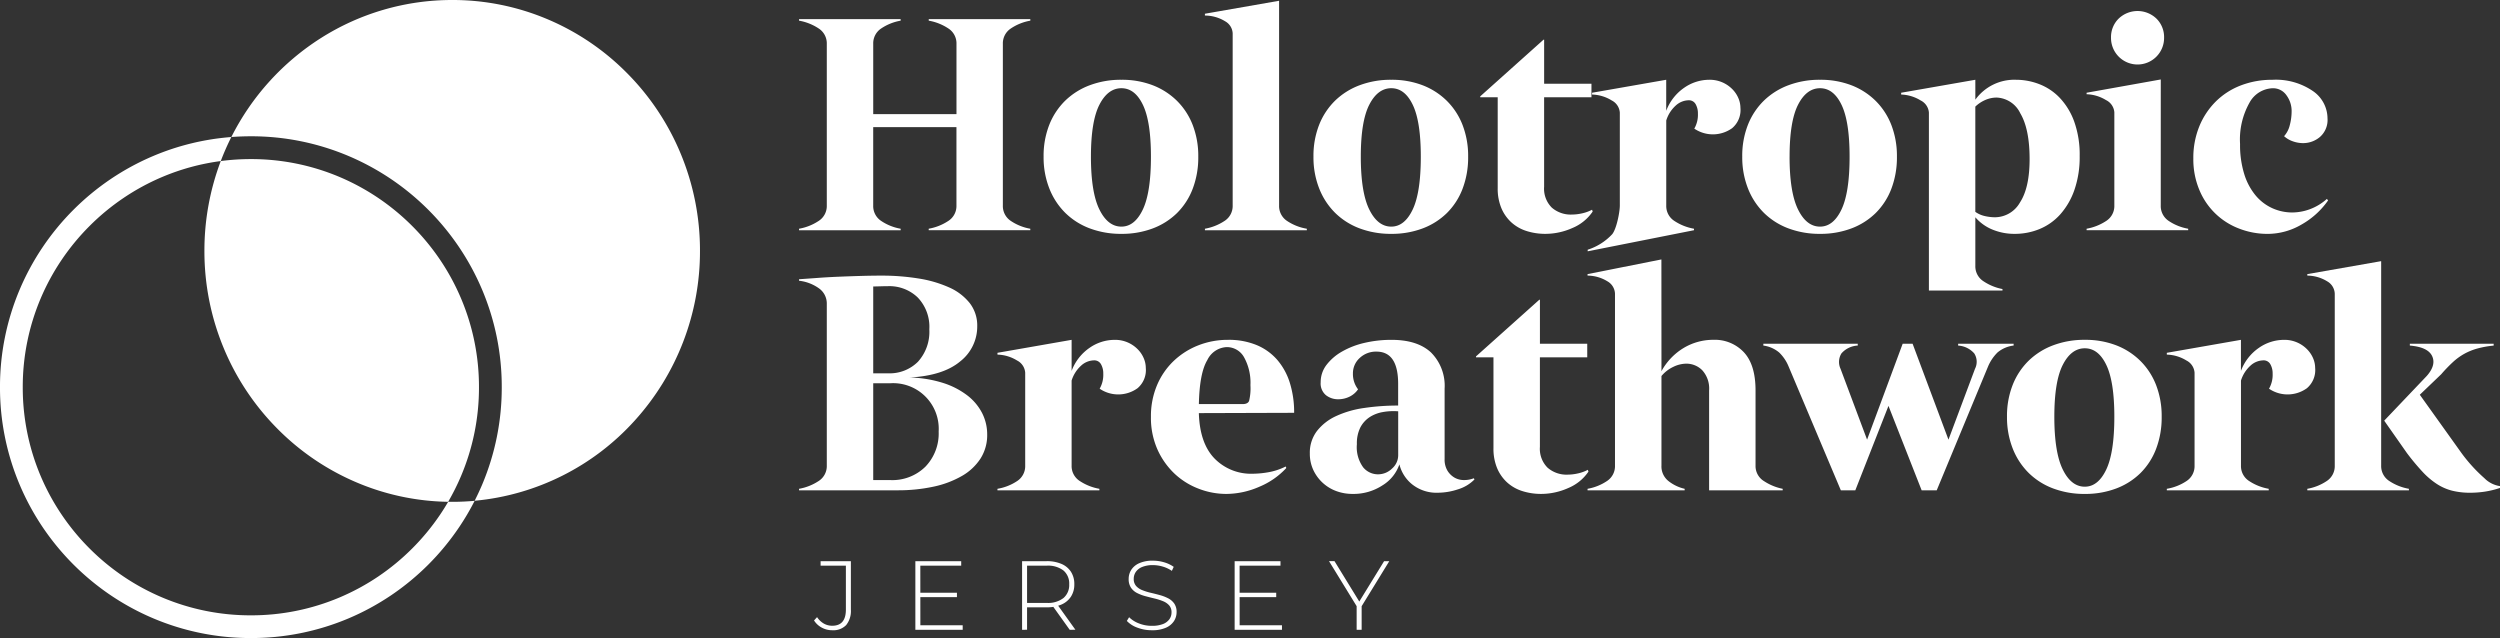
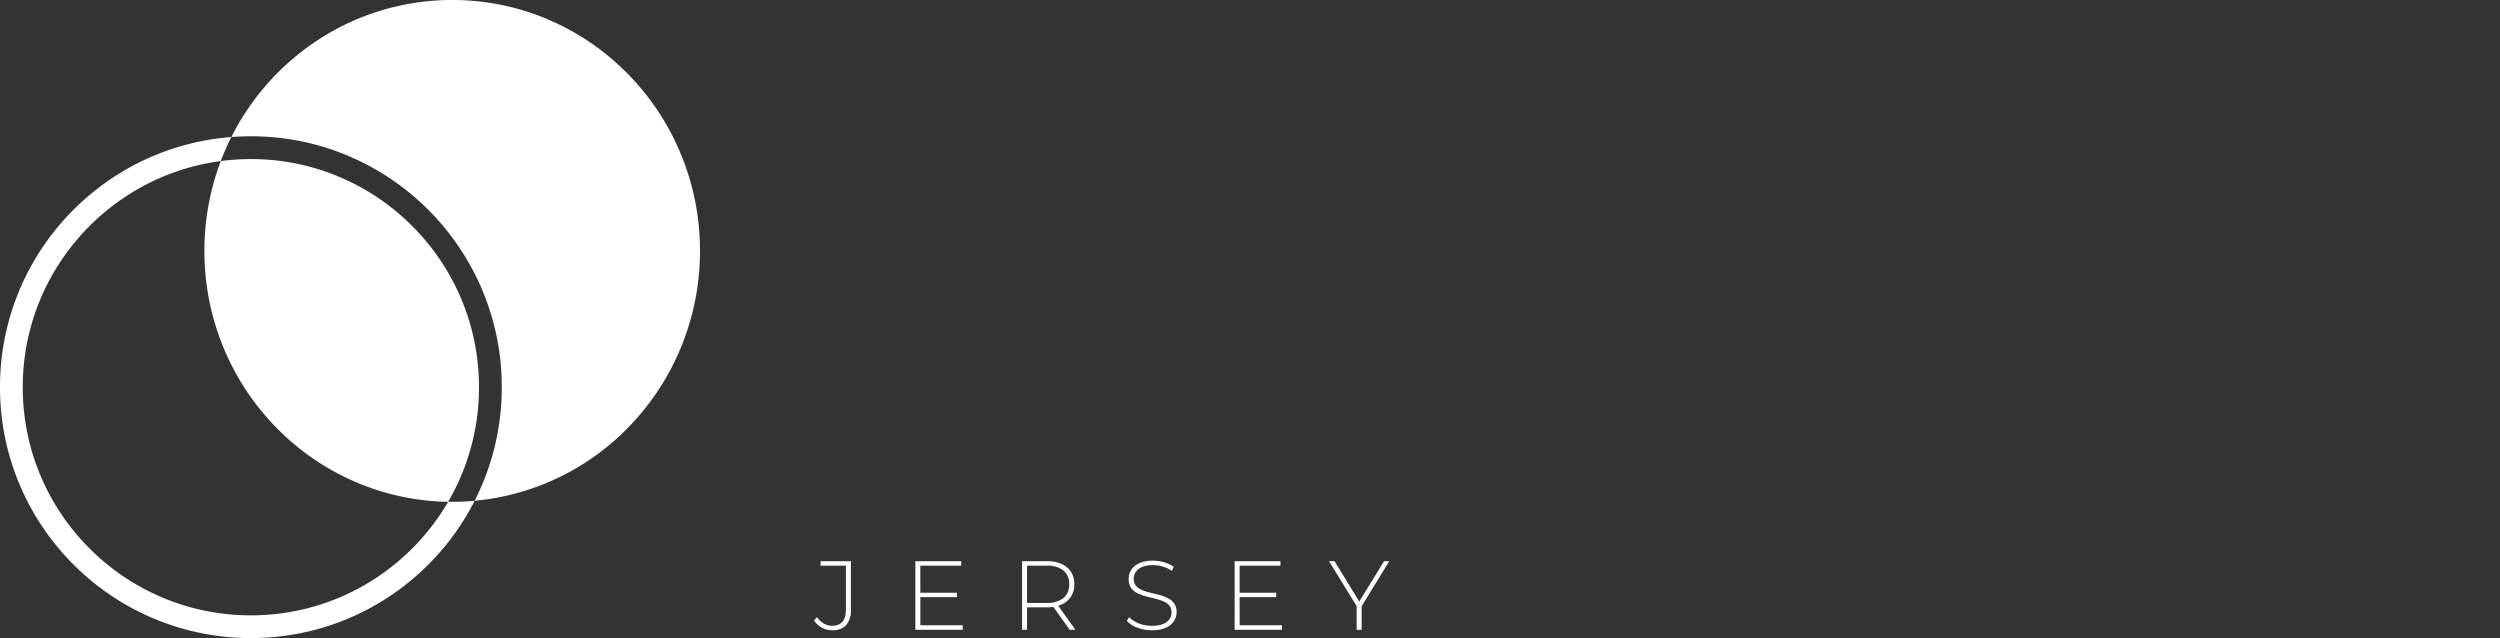
<svg xmlns="http://www.w3.org/2000/svg" width="403.578" height="103" viewBox="0 0 403.578 103">
  <rect x="0" y="0" width="403.578" height="103" fill="#333333" stroke="none" />
  <g id="logo" transform="translate(-200.001 -293.967)">
    <g id="Group_4" data-name="Group 4" transform="translate(328.993 294.091)">
-       <path id="Path_2" data-name="Path 2" d="M2,36.92v.243H18.4V36.92a8.107,8.107,0,0,1-3.115-1.241,2.872,2.872,0,0,1-1.314-2.507V20.516H27.409V33.171a2.858,2.858,0,0,1-1.339,2.507,8.33,8.33,0,0,1-3.14,1.241v.243h16.4V36.92a8.108,8.108,0,0,1-3.115-1.241,2.872,2.872,0,0,1-1.314-2.507V7.081A2.872,2.872,0,0,1,36.22,4.574a8.108,8.108,0,0,1,3.115-1.241V3.089h-16.4v.243a8.33,8.33,0,0,1,3.14,1.241,2.858,2.858,0,0,1,1.339,2.507V18.422H13.974V7.081a2.872,2.872,0,0,1,1.314-2.507A8.108,8.108,0,0,1,18.4,3.333V3.089H2v.243A8.33,8.33,0,0,1,5.14,4.574,2.858,2.858,0,0,1,6.478,7.081V33.171A2.858,2.858,0,0,1,5.14,35.678,8.33,8.33,0,0,1,2,36.92ZM41.477,25.286a13.714,13.714,0,0,0,.925,5.135,11.4,11.4,0,0,0,2.58,3.943,11.256,11.256,0,0,0,3.967,2.507,14.248,14.248,0,0,0,5.087.876,14.05,14.05,0,0,0,5.062-.876,11.227,11.227,0,0,0,3.918-2.483,11.041,11.041,0,0,0,2.531-3.918,14.185,14.185,0,0,0,.9-5.184,13.85,13.85,0,0,0-.9-5.111,11.164,11.164,0,0,0-2.556-3.918,11.349,11.349,0,0,0-3.918-2.507,13.854,13.854,0,0,0-5.038-.876,14.247,14.247,0,0,0-5.087.876,11.435,11.435,0,0,0-3.967,2.483,11.2,11.2,0,0,0-2.58,3.894A13.663,13.663,0,0,0,41.477,25.286Zm7.642,0q0-5.7,1.363-8.372t3.553-2.677q2.19,0,3.48,2.7t1.29,8.348q0,5.793-1.314,8.543t-3.456,2.75q-2.19,0-3.553-2.775T49.119,25.286Zm18.4,11.877H83.971V36.92a8.134,8.134,0,0,1-3.164-1.241,2.872,2.872,0,0,1-1.314-2.507V.12L67.519,2.213v.292a6.26,6.26,0,0,1,3.261.925A2.355,2.355,0,0,1,72,5.377V33.171a2.858,2.858,0,0,1-1.339,2.507,8.33,8.33,0,0,1-3.14,1.241ZM85.042,25.286a13.714,13.714,0,0,0,.925,5.135,11.4,11.4,0,0,0,2.58,3.943,11.256,11.256,0,0,0,3.967,2.507,14.248,14.248,0,0,0,5.087.876,14.05,14.05,0,0,0,5.062-.876,11.226,11.226,0,0,0,3.918-2.483,11.041,11.041,0,0,0,2.531-3.918,14.185,14.185,0,0,0,.9-5.184,13.85,13.85,0,0,0-.9-5.111,11.164,11.164,0,0,0-2.556-3.918,11.349,11.349,0,0,0-3.918-2.507,13.854,13.854,0,0,0-5.038-.876,14.247,14.247,0,0,0-5.087.876,11.435,11.435,0,0,0-3.967,2.483,11.2,11.2,0,0,0-2.58,3.894A13.663,13.663,0,0,0,85.042,25.286Zm7.642,0q0-5.7,1.363-8.372T97.6,14.236q2.19,0,3.48,2.7t1.29,8.348q0,5.793-1.314,8.543T97.6,36.579q-2.19,0-3.553-2.775T92.685,25.286ZM122.183,6.4l-10.222,9.151V15.7h2.823V30.348a8.135,8.135,0,0,0,.608,3.286,6.539,6.539,0,0,0,1.655,2.312,6.628,6.628,0,0,0,2.458,1.363,9.961,9.961,0,0,0,2.969.438,10.712,10.712,0,0,0,4.381-.949,7.327,7.327,0,0,0,3.261-2.653l-.1-.292a6.3,6.3,0,0,1-1.606.584,7.642,7.642,0,0,1-1.655.195,4.648,4.648,0,0,1-3.237-1.12,4.3,4.3,0,0,1-1.241-3.359V15.7h7.642v-2.19H122.28V6.4Zm7.837,8.567v.292a6.322,6.322,0,0,1,3.164.949,2.393,2.393,0,0,1,1.314,1.971V33.171c0,1.071-.538,3.8-1.234,4.637a9.218,9.218,0,0,1-3.955,2.5v.257l17.163-3.405V36.92a8.33,8.33,0,0,1-3.14-1.241,2.858,2.858,0,0,1-1.339-2.507V19.445a5.38,5.38,0,0,1,1.533-2.409,3.161,3.161,0,0,1,2.069-.852,1.227,1.227,0,0,1,1.144.633,2.969,2.969,0,0,1,.365,1.509,4.5,4.5,0,0,1-.584,2.434,5.333,5.333,0,0,0,6.109-.073,3.831,3.831,0,0,0,1.339-3.286,4.03,4.03,0,0,0-.341-1.582,4.593,4.593,0,0,0-1-1.46,5.1,5.1,0,0,0-3.724-1.485,7.1,7.1,0,0,0-4.016,1.29,7.839,7.839,0,0,0-2.9,3.724V12.873Zm24.241,10.319a13.714,13.714,0,0,0,.925,5.135,11.4,11.4,0,0,0,2.58,3.943,11.256,11.256,0,0,0,3.967,2.507,14.248,14.248,0,0,0,5.087.876,14.05,14.05,0,0,0,5.062-.876,11.226,11.226,0,0,0,3.918-2.483,11.041,11.041,0,0,0,2.531-3.918,14.185,14.185,0,0,0,.9-5.184,13.85,13.85,0,0,0-.9-5.111,11.164,11.164,0,0,0-2.556-3.918,11.349,11.349,0,0,0-3.918-2.507,13.854,13.854,0,0,0-5.038-.876,14.248,14.248,0,0,0-5.087.876,11.435,11.435,0,0,0-3.967,2.483,11.2,11.2,0,0,0-2.58,3.894A13.664,13.664,0,0,0,154.261,25.286Zm7.642,0q0-5.7,1.363-8.372t3.553-2.677q2.19,0,3.48,2.7t1.29,8.348q0,5.793-1.314,8.543t-3.456,2.75q-2.19,0-3.553-2.775T161.9,25.286Zm29.985-12.413-11.974,2.093v.292a6.384,6.384,0,0,1,3.14.949,2.39,2.39,0,0,1,1.339,1.971V46.9h11.877v-.243a8.305,8.305,0,0,1-3.042-1.241,2.858,2.858,0,0,1-1.339-2.507V35.07a7.206,7.206,0,0,0,2.726,1.971,9.212,9.212,0,0,0,3.651.706,10.415,10.415,0,0,0,3.992-.779,9.159,9.159,0,0,0,3.334-2.361,11.687,11.687,0,0,0,2.288-3.943,16.106,16.106,0,0,0,.852-5.476,15.807,15.807,0,0,0-.876-5.549,10.993,10.993,0,0,0-2.336-3.845,9.079,9.079,0,0,0-3.31-2.215,10.438,10.438,0,0,0-3.748-.706,7.765,7.765,0,0,0-6.571,3.213Zm3.407,2.872a4.425,4.425,0,0,1,3.845,2.531q1.509,2.531,1.509,7.4,0,4.624-1.558,7.009a4.668,4.668,0,0,1-4.04,2.385,7.319,7.319,0,0,1-1.631-.195,4.23,4.23,0,0,1-1.533-.681V17.206a5.443,5.443,0,0,1,1.679-1.1A4.594,4.594,0,0,1,195.295,15.745Zm26.529-2.921-11.974,2.142v.243a6.384,6.384,0,0,1,3.14.949,2.39,2.39,0,0,1,1.339,1.971V33.171a2.858,2.858,0,0,1-1.339,2.507,8.33,8.33,0,0,1-3.14,1.241v.243h16.4V36.92a8.107,8.107,0,0,1-3.115-1.241,2.872,2.872,0,0,1-1.314-2.507Zm-8.032-6.766a4.284,4.284,0,1,0,8.567,0,4.18,4.18,0,0,0-1.217-3.042,4.409,4.409,0,0,0-6.133,0A4.18,4.18,0,0,0,213.792,6.059Zm13.289,19.519a12.752,12.752,0,0,0,.974,5.087A11.227,11.227,0,0,0,234.48,36.9a12.645,12.645,0,0,0,4.624.852,10.856,10.856,0,0,0,5.4-1.485,13.048,13.048,0,0,0,4.332-3.918l-.195-.243a8.541,8.541,0,0,1-2.726,1.655,8.306,8.306,0,0,1-2.872.535,7.769,7.769,0,0,1-3.188-.681,7.608,7.608,0,0,1-2.7-2.044,10,10,0,0,1-1.85-3.456,15.742,15.742,0,0,1-.681-4.868,12.121,12.121,0,0,1,1.533-6.693,4.425,4.425,0,0,1,3.724-2.312,2.622,2.622,0,0,1,2.239,1.144,4.257,4.257,0,0,1,.828,2.556,8.84,8.84,0,0,1-.292,2.239,4.122,4.122,0,0,1-.925,1.8,4.058,4.058,0,0,0,1.412.828,4.945,4.945,0,0,0,1.655.292,4.19,4.19,0,0,0,2.726-1,3.645,3.645,0,0,0,1.217-2.994,5.382,5.382,0,0,0-2.385-4.43,10.591,10.591,0,0,0-6.523-1.8,13.958,13.958,0,0,0-5.062.9,11.647,11.647,0,0,0-4.04,2.58,12.1,12.1,0,0,0-2.677,4.016A13.419,13.419,0,0,0,227.081,25.578Z" transform="translate(-2 -0.12)" fill="#fff" />
-       <path id="Path_1" data-name="Path 1" d="M2,2.943v.243A6.828,6.828,0,0,1,5.164,4.379,2.994,2.994,0,0,1,6.478,6.935V33.025A2.858,2.858,0,0,1,5.14,35.532,8.33,8.33,0,0,1,2,36.773v.243H17.869a27.067,27.067,0,0,0,5.817-.584,15.7,15.7,0,0,0,4.6-1.728A8.744,8.744,0,0,0,31.3,31.881a7.041,7.041,0,0,0,1.071-3.87,7.585,7.585,0,0,0-.827-3.48,8.476,8.476,0,0,0-2.434-2.872,12.845,12.845,0,0,0-3.943-2,19.322,19.322,0,0,0-5.306-.852q5.4-.292,8.153-2.6a7.139,7.139,0,0,0,2.75-5.671,5.9,5.9,0,0,0-1.217-3.748,8.788,8.788,0,0,0-3.334-2.531,19.279,19.279,0,0,0-4.941-1.436,37.038,37.038,0,0,0-5.987-.462q-1.509,0-3.237.049t-3.5.122Q6.77,2.6,5.091,2.724T2,2.943ZM13.974,35.362V19.737H16.7a7.363,7.363,0,0,1,7.837,7.788A7.717,7.717,0,0,1,22.4,33.2a7.587,7.587,0,0,1-5.646,2.166Zm0-17.232V4.111q.341,0,1.12-.024t1.266-.024a6.586,6.586,0,0,1,4.795,1.825,6.839,6.839,0,0,1,1.874,5.135A7.184,7.184,0,0,1,21.2,16.256,6.453,6.453,0,0,1,16.36,18.13Zm20.055-3.31v.292a6.322,6.322,0,0,1,3.164.949,2.393,2.393,0,0,1,1.314,1.971V33.025a2.872,2.872,0,0,1-1.314,2.507,8.134,8.134,0,0,1-3.164,1.241v.243H50.482v-.243a8.33,8.33,0,0,1-3.14-1.241A2.858,2.858,0,0,1,46,33.025V19.3a5.38,5.38,0,0,1,1.533-2.409,3.161,3.161,0,0,1,2.069-.852,1.227,1.227,0,0,1,1.144.633,2.969,2.969,0,0,1,.365,1.509,4.5,4.5,0,0,1-.584,2.434,5.333,5.333,0,0,0,6.109-.073,3.831,3.831,0,0,0,1.339-3.286,4.03,4.03,0,0,0-.341-1.582,4.594,4.594,0,0,0-1-1.46,5.1,5.1,0,0,0-3.724-1.485,7.1,7.1,0,0,0-4.016,1.29A7.839,7.839,0,0,0,46,17.741V12.727ZM58.806,25.14a12.555,12.555,0,0,0,1.071,5.33,12.284,12.284,0,0,0,2.775,3.894,11.792,11.792,0,0,0,3.894,2.409,12.321,12.321,0,0,0,4.381.828,13.4,13.4,0,0,0,5.4-1.168,12.311,12.311,0,0,0,4.332-3.018l-.1-.243a9.974,9.974,0,0,1-2.775.925,15.055,15.055,0,0,1-2.531.243,8.231,8.231,0,0,1-6.182-2.458q-2.385-2.458-2.531-7.326l15.382-.049a15.922,15.922,0,0,0-.681-4.795,10.443,10.443,0,0,0-2.02-3.724,8.96,8.96,0,0,0-3.334-2.409,11.7,11.7,0,0,0-4.624-.852,12.981,12.981,0,0,0-4.843.9,12.193,12.193,0,0,0-3.967,2.531,11.686,11.686,0,0,0-2.677,3.918A12.8,12.8,0,0,0,58.806,25.14ZM73.6,23.1H66.545q.1-5.014,1.363-7.107A3.647,3.647,0,0,1,71.023,13.9a3.166,3.166,0,0,1,2.823,1.655,8.473,8.473,0,0,1,1.022,4.478,8.656,8.656,0,0,1-.219,2.556Q74.431,23.1,73.6,23.1ZM91.37,37.6a8.521,8.521,0,0,0,4.819-1.387,6.388,6.388,0,0,0,2.726-3.383,5.966,5.966,0,0,0,2.044,3.213,6.323,6.323,0,0,0,4.235,1.363,10.368,10.368,0,0,0,3.14-.535,6.291,6.291,0,0,0,2.7-1.606l-.1-.195a4.221,4.221,0,0,1-1.582.292,3.035,3.035,0,0,1-1.533-.389,3.276,3.276,0,0,1-1.144-1.12,3.5,3.5,0,0,1-.462-1.9V20.613a7.6,7.6,0,0,0-2.19-5.841q-2.19-2.044-6.377-2.044a18.968,18.968,0,0,0-4.357.487,13.168,13.168,0,0,0-3.651,1.412,8.271,8.271,0,0,0-2.507,2.166,4.567,4.567,0,0,0-.925,2.8,2.448,2.448,0,0,0,.852,2.069,3.137,3.137,0,0,0,1.971.657,4.123,4.123,0,0,0,1.825-.414,3.524,3.524,0,0,0,1.387-1.193,4.019,4.019,0,0,1-.828-2.531,3.323,3.323,0,0,1,1.1-2.531,3.81,3.81,0,0,1,2.7-1.022q3.5,0,3.5,5.208v3.5a37.022,37.022,0,0,0-5.476.389,16.15,16.15,0,0,0-4.551,1.314A8.317,8.317,0,0,0,85.6,27.452a5.764,5.764,0,0,0-1.144,3.626,6.166,6.166,0,0,0,.56,2.653,6.582,6.582,0,0,0,3.7,3.407A7.537,7.537,0,0,0,91.37,37.6Zm7.35-13.337v7.155a2.853,2.853,0,0,1-.974,2.069,3.228,3.228,0,0,1-2.336.949,3.092,3.092,0,0,1-2.336-1.12,5.509,5.509,0,0,1-1.022-3.748,5.709,5.709,0,0,1,.56-2.7A4.449,4.449,0,0,1,94.1,25.213a5.68,5.68,0,0,1,2.142-.828A9.741,9.741,0,0,1,98.721,24.264ZM121.5,6.253,111.279,15.4v.146H114.1V30.2a8.135,8.135,0,0,0,.608,3.286,6.539,6.539,0,0,0,1.655,2.312,6.628,6.628,0,0,0,2.458,1.363,9.961,9.961,0,0,0,2.969.438,10.712,10.712,0,0,0,4.381-.949A7.327,7.327,0,0,0,129.435,34l-.1-.292a6.3,6.3,0,0,1-1.606.584,7.642,7.642,0,0,1-1.655.195,4.648,4.648,0,0,1-3.237-1.12,4.3,4.3,0,0,1-1.241-3.359V15.55h7.642V13.36H121.6V6.253Zm7.788-4.138v.243a6.169,6.169,0,0,1,3.213.925,2.388,2.388,0,0,1,1.217,2V33.025a2.872,2.872,0,0,1-1.314,2.507,8.108,8.108,0,0,1-3.115,1.241v.243h15.674v-.243a6.567,6.567,0,0,1-2.6-1.241,3.011,3.011,0,0,1-1.144-2.507V18.568a5.636,5.636,0,0,1,1.923-1.485,4.905,4.905,0,0,1,2.069-.511,3.6,3.6,0,0,1,2.6,1.071,4.376,4.376,0,0,1,1.1,3.261V37.017h11.877v-.243a8.546,8.546,0,0,1-3.018-1.241,2.845,2.845,0,0,1-1.363-2.507V20.9q0-4.138-1.874-6.158a6.422,6.422,0,0,0-4.941-2.02,9.274,9.274,0,0,0-4.746,1.29,9.909,9.909,0,0,0-3.626,3.772L141.21-.253ZM157.668,13.36v.292a4.972,4.972,0,0,1,2.556,1.12,6.641,6.641,0,0,1,1.533,2.288l8.421,19.957h2.336l5.354-13.629,5.354,13.629h2.434l8.275-19.957a7.01,7.01,0,0,1,1.558-2.312,5,5,0,0,1,2.58-1.1V13.36h-8.956v.292a3.776,3.776,0,0,1,2.6,1.266,2.5,2.5,0,0,1,.122,2.483l-4.284,11.439L181.763,13.36h-1.606l-5.744,15.479L170.129,17.4a2.618,2.618,0,0,1,.146-2.483,3.733,3.733,0,0,1,2.629-1.266V13.36ZM197,25.14a13.714,13.714,0,0,0,.925,5.135,11.4,11.4,0,0,0,2.58,3.943,11.256,11.256,0,0,0,3.967,2.507,14.248,14.248,0,0,0,5.087.876,14.05,14.05,0,0,0,5.062-.876,11.226,11.226,0,0,0,3.918-2.483,11.041,11.041,0,0,0,2.531-3.918,14.184,14.184,0,0,0,.9-5.184,13.85,13.85,0,0,0-.9-5.111,11.164,11.164,0,0,0-2.555-3.918A11.349,11.349,0,0,0,214.6,13.6a13.854,13.854,0,0,0-5.038-.876,14.248,14.248,0,0,0-5.087.876,11.435,11.435,0,0,0-3.967,2.483,11.2,11.2,0,0,0-2.58,3.894A13.664,13.664,0,0,0,197,25.14Zm7.642,0q0-5.7,1.363-8.372t3.553-2.677q2.19,0,3.48,2.7t1.29,8.348q0,5.793-1.314,8.543t-3.456,2.75q-2.19,0-3.553-2.775T204.641,25.14ZM222.8,14.82v.292a6.322,6.322,0,0,1,3.164.949,2.393,2.393,0,0,1,1.314,1.971V33.025a2.872,2.872,0,0,1-1.314,2.507,8.134,8.134,0,0,1-3.164,1.241v.243H239.25v-.243a8.33,8.33,0,0,1-3.14-1.241,2.858,2.858,0,0,1-1.339-2.507V19.3a5.38,5.38,0,0,1,1.533-2.409,3.161,3.161,0,0,1,2.069-.852,1.227,1.227,0,0,1,1.144.633,2.97,2.97,0,0,1,.365,1.509,4.5,4.5,0,0,1-.584,2.434,5.333,5.333,0,0,0,6.109-.073,3.831,3.831,0,0,0,1.339-3.286,4.03,4.03,0,0,0-.341-1.582,4.594,4.594,0,0,0-1-1.46,5.1,5.1,0,0,0-3.724-1.485,7.1,7.1,0,0,0-4.016,1.29,7.839,7.839,0,0,0-2.9,3.724V12.727ZM249.91,5.28V33.025a2.872,2.872,0,0,1-1.314,2.507,8.107,8.107,0,0,1-3.115,1.241v.243h16.4v-.243a8.33,8.33,0,0,1-3.14-1.241,2.858,2.858,0,0,1-1.339-2.507v-33L245.481,2.116v.243a6.169,6.169,0,0,1,3.213.925A2.388,2.388,0,0,1,249.91,5.28Zm7.983,20.493,3.651,5.208a37.414,37.414,0,0,0,2.531,3.042,12.352,12.352,0,0,0,2.361,2,8.343,8.343,0,0,0,2.482,1.071,12.181,12.181,0,0,0,2.9.316,16.032,16.032,0,0,0,2.263-.17,14.386,14.386,0,0,0,2.507-.608v-.292a4.448,4.448,0,0,1-2.531-1.29,25.216,25.216,0,0,1-3.943-4.405l-6.474-9.054,3.456-3.31a24.317,24.317,0,0,1,1.874-1.947,9.647,9.647,0,0,1,1.874-1.363,9.793,9.793,0,0,1,2.117-.852,15.664,15.664,0,0,1,2.6-.462V13.36H262.031v.292q2.921.243,3.6,1.7t-.876,3.213Z" transform="translate(-2 42.01)" fill="#fff" />
      <path id="Path_3" data-name="Path 3" d="M2.917-7.1a3.515,3.515,0,0,1-1.685-.419A3.334,3.334,0,0,1-.026-8.68l.49-.538A3.259,3.259,0,0,0,1.548-8.182a2.717,2.717,0,0,0,1.368.356q2.2,0,2.2-2.61v-7.087H1.034v-.728H5.922v7.815a3.615,3.615,0,0,1-.759,2.5A2.878,2.878,0,0,1,2.917-7.1Zm14.127-6.059h6v.712h-6ZM17.139-7.9h6.834v.728H16.332V-18.251h7.4v.728h-6.6Zm16.421.728V-18.251H37.53a5.854,5.854,0,0,1,2.389.443,3.435,3.435,0,0,1,1.535,1.274,3.632,3.632,0,0,1,.538,2.017,3.572,3.572,0,0,1-.538,1.985,3.484,3.484,0,0,1-1.535,1.281,5.765,5.765,0,0,1-2.389.451H34l.364-.38v4Zm7.688,0L38.369-11.2h.918l2.879,4.018Zm-6.882-3.955L34-11.512H37.53a4.073,4.073,0,0,0,2.713-.791,2.756,2.756,0,0,0,.925-2.215,2.751,2.751,0,0,0-.925-2.223,4.1,4.1,0,0,0-2.713-.783H34l.364-.4ZM54.505-7.1a6.493,6.493,0,0,1-2.333-.419,4.322,4.322,0,0,1-1.7-1.084l.364-.6a4.528,4.528,0,0,0,1.558.989,5.5,5.5,0,0,0,2.1.4A4.766,4.766,0,0,0,56.3-8.1a2.3,2.3,0,0,0,1.044-.783,1.872,1.872,0,0,0,.34-1.092,1.651,1.651,0,0,0-.38-1.139,2.654,2.654,0,0,0-1-.68,9.145,9.145,0,0,0-1.345-.427q-.728-.174-1.471-.372a6.806,6.806,0,0,1-1.361-.514,2.617,2.617,0,0,1-.989-.862,2.467,2.467,0,0,1-.372-1.416,2.712,2.712,0,0,1,.411-1.455,2.915,2.915,0,0,1,1.281-1.076A5.234,5.234,0,0,1,54.7-18.33a6.255,6.255,0,0,1,1.811.269,5.067,5.067,0,0,1,1.527.728l-.3.649a5.173,5.173,0,0,0-1.495-.7,5.581,5.581,0,0,0-1.542-.229,4.449,4.449,0,0,0-1.756.3,2.273,2.273,0,0,0-1.028.8,1.966,1.966,0,0,0-.332,1.115,1.674,1.674,0,0,0,.372,1.139,2.581,2.581,0,0,0,.989.68,8.972,8.972,0,0,0,1.361.427q.744.174,1.471.372a6.907,6.907,0,0,1,1.345.514,2.711,2.711,0,0,1,1,.854,2.361,2.361,0,0,1,.38,1.392,2.65,2.65,0,0,1-.427,1.448A2.948,2.948,0,0,1,56.76-7.5,5.425,5.425,0,0,1,54.505-7.1Zm14.08-6.059h6v.712h-6ZM68.68-7.9h6.834v.728H67.873V-18.251h7.4v.728h-6.6Zm18.889.728V-11.2l.19.522-4.651-7.578h.886l4.224,6.882h-.443L92-18.251h.838l-4.651,7.578.19-.522v4.018Z" transform="translate(2.444 108.717)" fill="#fff" />
    </g>
    <g id="Group_2" data-name="Group 2" transform="translate(200 293.967)">
      <g id="Group_1" data-name="Group 1" transform="translate(0 0)">
        <path id="Exclusion_1" data-name="Exclusion 1" d="M-206.5-4923a40.244,40.244,0,0,1-15.764-3.183,40.517,40.517,0,0,1-6.879-3.733,40.809,40.809,0,0,1-5.994-4.946,40.817,40.817,0,0,1-4.946-5.994,40.551,40.551,0,0,1-3.734-6.879A40.257,40.257,0,0,1-247-4963.5a40.257,40.257,0,0,1,3.182-15.764,40.623,40.623,0,0,1,3.734-6.879,40.814,40.814,0,0,1,4.946-5.994,40.828,40.828,0,0,1,5.994-4.946,40.53,40.53,0,0,1,6.879-3.734,40.171,40.171,0,0,1,12.611-3.062,40.765,40.765,0,0,0-1.706,3.877,37.558,37.558,0,0,1,4.86-.316,36.589,36.589,0,0,1,14.332,2.893,36.955,36.955,0,0,1,6.254,3.4,37.04,37.04,0,0,1,5.449,4.5,37.077,37.077,0,0,1,4.5,5.449,36.806,36.806,0,0,1,3.394,6.254,36.571,36.571,0,0,1,2.894,14.332,36.571,36.571,0,0,1-2.894,14.332,36.759,36.759,0,0,1-2.082,4.164c.233,0,.448.005.658.005,1.207,0,2.425-.055,3.62-.164a40.577,40.577,0,0,1-2.538,4.307,40.762,40.762,0,0,1-4.945,5.994,40.811,40.811,0,0,1-5.994,4.946,40.615,40.615,0,0,1-6.879,3.733A40.253,40.253,0,0,1-206.5-4923Zm-4.859-77a36.529,36.529,0,0,0-9.472,2.577,36.821,36.821,0,0,0-6.254,3.4,37.02,37.02,0,0,0-5.449,4.5,37.1,37.1,0,0,0-4.5,5.449,36.8,36.8,0,0,0-3.4,6.254,36.6,36.6,0,0,0-2.892,14.332,36.6,36.6,0,0,0,2.892,14.332,36.791,36.791,0,0,0,3.4,6.254,37.051,37.051,0,0,0,4.5,5.449,37.084,37.084,0,0,0,5.449,4.5,36.768,36.768,0,0,0,6.254,3.394,36.6,36.6,0,0,0,14.332,2.894,36.6,36.6,0,0,0,14.332-2.894,36.818,36.818,0,0,0,6.254-3.394,37.066,37.066,0,0,0,5.449-4.5,37.048,37.048,0,0,0,4.5-5.449c.458-.677.9-1.381,1.312-2.09A39.3,39.3,0,0,1-190-4948.368a39.877,39.877,0,0,1-12.5-8.714,40.405,40.405,0,0,1-8.417-12.8A40.7,40.7,0,0,1-214-4985.5,40.78,40.78,0,0,1-211.359-5000Zm40.98,54.839h0c.428-.841.83-1.706,1.2-2.571A40.257,40.257,0,0,0-166-4963.5a40.256,40.256,0,0,0-3.182-15.764,40.538,40.538,0,0,0-3.735-6.879,40.718,40.718,0,0,0-4.945-5.994,40.788,40.788,0,0,0-5.994-4.946,40.668,40.668,0,0,0-6.879-3.734A40.267,40.267,0,0,0-206.5-5004c-1.052,0-2.113.041-3.154.12a40.459,40.459,0,0,1,14.474-15.984A39.532,39.532,0,0,1-174-5026a39.326,39.326,0,0,1,15.57,3.183,39.826,39.826,0,0,1,12.714,8.68,40.4,40.4,0,0,1,8.572,12.873A40.686,40.686,0,0,1-134-4985.5a40.668,40.668,0,0,1-10.541,27.4,39.693,39.693,0,0,1-25.836,12.939Z" transform="translate(247 5026)" fill="#fff" />
      </g>
    </g>
  </g>
</svg>